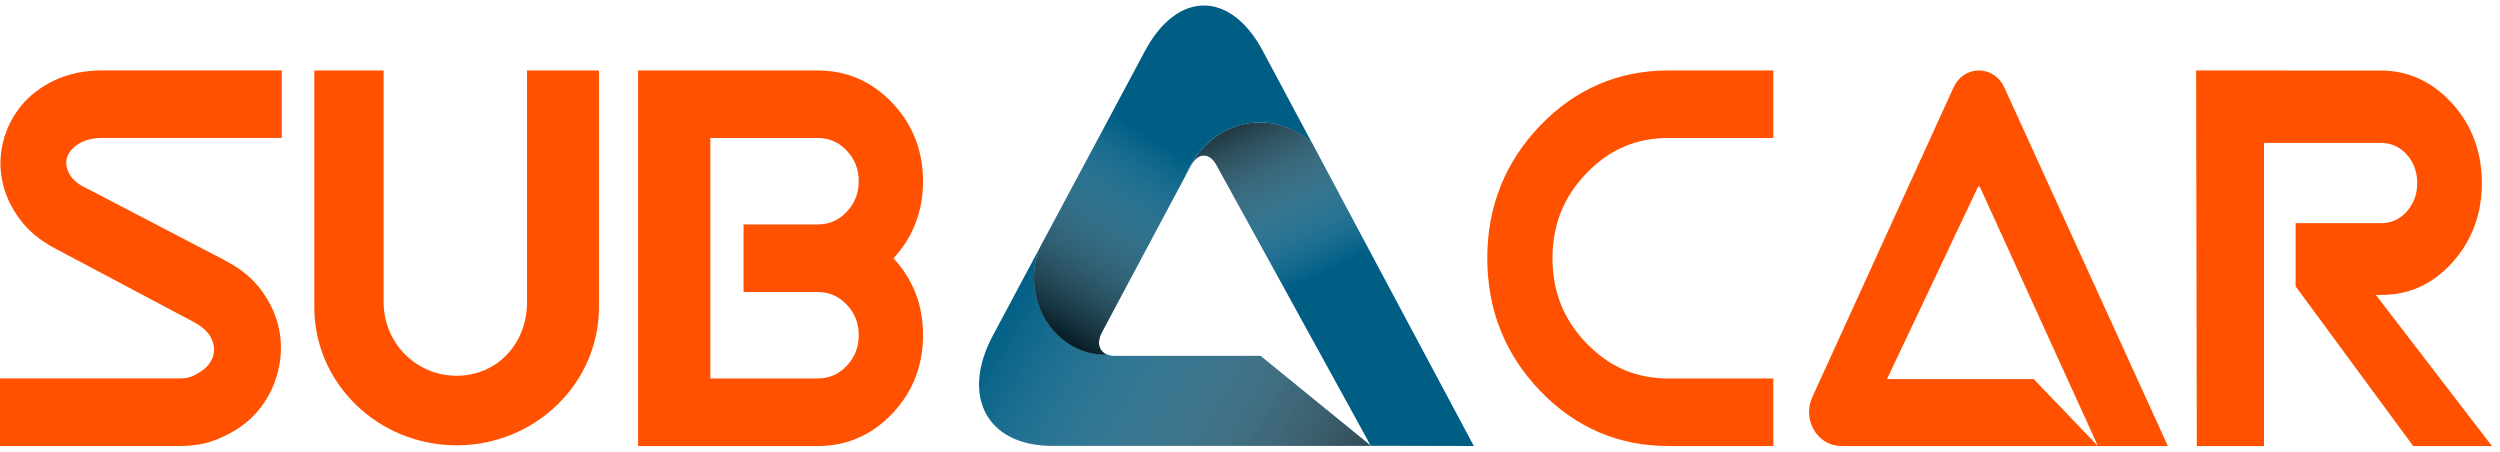
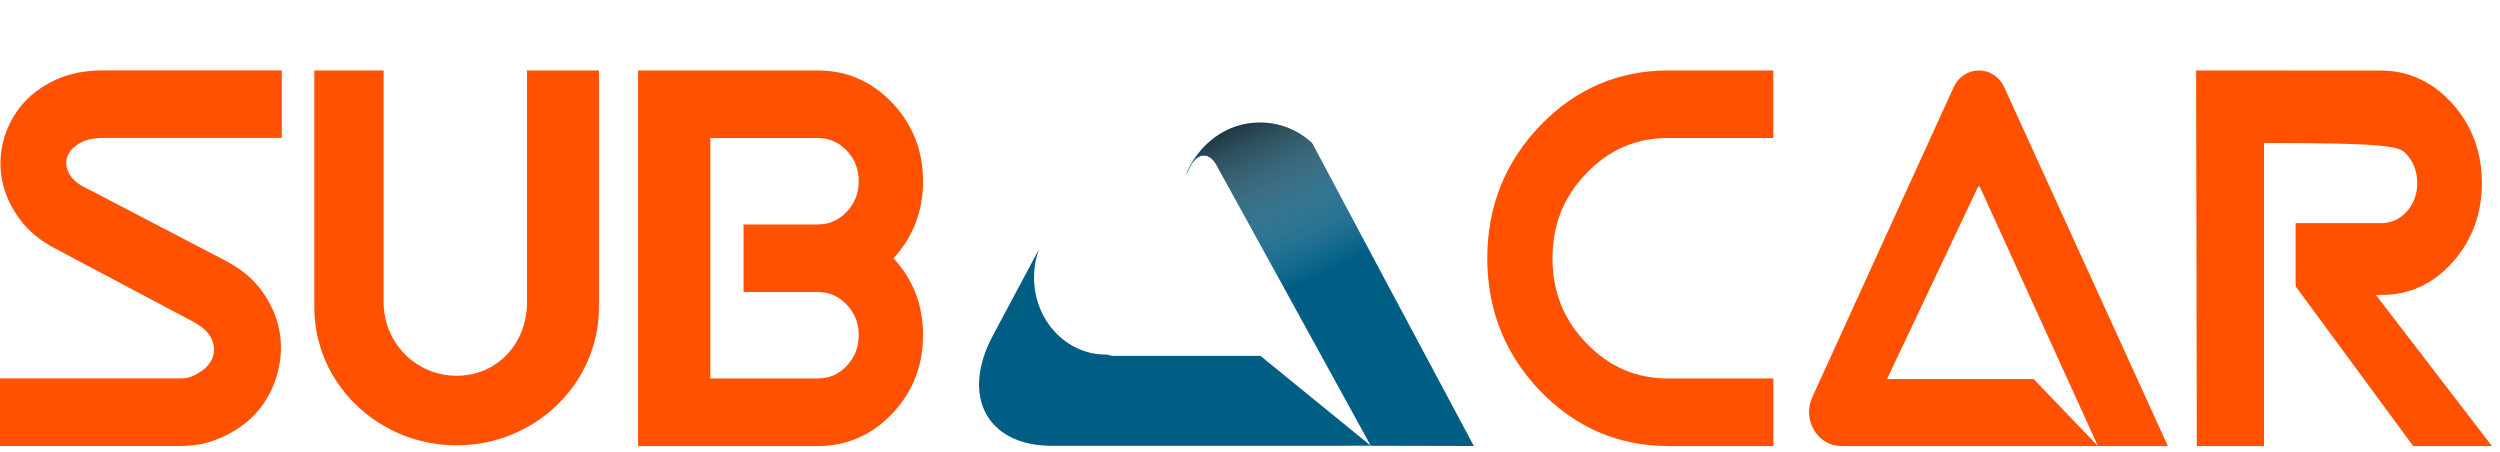
<svg xmlns="http://www.w3.org/2000/svg" width="227" height="41" viewBox="0 0 227 41" fill="none">
  <g id="Frame" clip-path="url(#clip0_32_32963)">
    <g id="Group">
      <g id="Layer_1">
        <path id="Vector" d="M20.429 23.653C21.851 24.379 22.964 25.297 23.772 26.411C24.577 27.527 25.106 28.703 25.351 29.942C25.596 31.182 25.562 32.437 25.247 33.704C24.933 34.971 24.379 36.107 23.587 37.11C22.794 38.113 21.753 38.928 20.47 39.553C19.184 40.179 18.008 40.494 16.313 40.494H0V34.358H16.313C17.133 34.358 17.523 34.179 18.111 33.814C18.7 33.452 19.096 33.009 19.3 32.477C19.505 31.949 19.476 31.386 19.218 30.785C18.957 30.188 18.379 29.653 17.476 29.178L5.048 22.584C3.654 21.86 2.56 20.954 1.767 19.869C0.975 18.784 0.456 17.643 0.208 16.448C-0.038 15.253 -0.013 14.055 0.289 12.859C0.591 11.664 1.129 10.586 1.909 9.623C2.689 8.664 3.708 7.884 4.966 7.287C6.224 6.689 7.686 6.39 9.356 6.39H25.584V12.526H9.353C8.45 12.526 7.718 12.699 7.158 13.048C6.598 13.397 6.243 13.809 6.092 14.281C5.941 14.756 6.01 15.256 6.296 15.787C6.582 16.316 7.123 16.762 7.916 17.124L20.426 23.643L20.429 23.653Z" fill="#FF5100" />
        <path id="Vector_2" d="M83.812 16.454C83.812 13.687 82.871 11.293 81.016 9.34C79.16 7.387 76.883 6.397 74.248 6.397H57.938V40.5H74.248C76.883 40.5 79.16 39.509 81.016 37.556C82.871 35.603 83.812 33.21 83.812 30.443C83.812 27.675 82.909 25.379 81.129 23.451C82.909 21.521 83.812 19.171 83.812 16.46V16.454ZM74.248 26.515C75.286 26.515 76.147 26.889 76.88 27.659C77.616 28.433 77.972 29.342 77.972 30.439C77.972 31.537 77.613 32.446 76.88 33.22C76.147 33.99 75.286 34.364 74.248 34.364H64.499V12.529H74.248C75.286 12.529 76.147 12.903 76.88 13.674C77.616 14.448 77.972 15.357 77.972 16.454C77.972 17.552 77.613 18.461 76.88 19.234C76.147 20.005 75.286 20.379 74.248 20.379H67.515V26.512H74.248V26.515Z" fill="#FF5100" />
        <path id="Vector_3" d="M101.231 32.317C100.958 32.317 100.722 32.27 100.52 32.188C100.473 32.188 100.426 32.191 100.379 32.191C96.797 32.191 93.891 29.059 93.891 25.197C93.891 24.282 94.055 23.407 94.353 22.605L90.152 30.468C87.208 35.978 89.623 40.484 95.52 40.481L124.472 40.475L114.446 32.311H101.234L101.231 32.317Z" fill="#005E85" />
-         <path id="Vector_4" d="M114.669 4.632C111.723 -0.877 106.905 -0.877 103.961 4.632L95.275 20.882L94.353 22.609C94.058 23.411 93.891 24.282 93.891 25.2C93.891 29.062 96.797 32.194 100.379 32.194C100.426 32.194 100.473 32.194 100.521 32.191C99.781 31.889 99.561 31.084 100.065 30.144L105.203 20.527L107.615 16.014C108.719 13.143 111.339 11.123 114.399 11.123C116.204 11.123 117.855 11.828 119.135 12.992L114.666 4.632H114.669Z" fill="#005E85" />
        <path id="Vector_5" d="M119.135 12.988C117.858 11.822 116.204 11.12 114.399 11.12C111.339 11.12 108.716 13.139 107.615 16.011L108.147 15.014C108.788 13.816 109.836 13.816 110.474 15.014L124.466 40.475L133.825 40.497L119.132 12.988H119.135Z" fill="#005E85" />
-         <path id="Vector_6" style="mix-blend-mode:multiply" d="M101.231 32.317C100.958 32.317 100.722 32.27 100.52 32.188C100.473 32.188 100.426 32.191 100.379 32.191C96.797 32.191 93.891 29.059 93.891 25.197C93.891 24.282 94.055 23.407 94.353 22.605L90.152 30.468C87.208 35.978 89.623 40.484 95.52 40.481L124.472 40.475L114.446 32.311H101.234L101.231 32.317Z" fill="url(#paint0_linear_32_32963)" />
-         <path id="Vector_7" style="mix-blend-mode:multiply" opacity="0.8" d="M114.66 4.654C111.713 -0.855 106.895 -0.855 103.952 4.654L95.266 20.904L94.344 22.631C94.049 23.433 93.882 24.304 93.882 25.222C93.882 29.084 96.788 32.216 100.37 32.216C100.417 32.216 100.464 32.216 100.511 32.213C99.772 31.911 99.552 31.106 100.055 30.166L105.194 20.549L107.606 16.036C108.71 13.165 111.33 11.145 114.39 11.145C116.195 11.145 117.846 11.85 119.126 13.014L114.657 4.654H114.66Z" fill="url(#paint1_linear_32_32963)" />
        <path id="Vector_8" style="mix-blend-mode:multiply" opacity="0.9" d="M119.135 12.988C117.858 11.822 116.311 11.174 114.506 11.152C110.018 11.095 108.147 15.017 108.147 15.017C108.789 13.819 109.836 13.819 110.474 15.017L124.466 40.472H133.825L119.132 12.992L119.135 12.988Z" fill="url(#paint2_linear_32_32963)" />
        <path id="Vector_9" d="M179.687 6.397C178.7 6.397 177.816 6.982 177.388 7.925L164.554 36.066C164.114 37.028 164.173 38.145 164.711 39.053C165.249 39.959 166.174 40.5 167.183 40.5H190.496L184.656 34.418H171.341L179.587 17.001C179.593 16.986 179.618 16.935 179.687 16.935C179.756 16.935 179.782 16.986 179.788 17.001L190.493 40.5H196.843L181.986 7.925C181.555 6.982 180.675 6.397 179.684 6.397H179.687Z" fill="#FF5100" />
-         <path id="Vector_10" d="M215.728 26.779H216.269C218.775 26.779 220.942 25.776 222.709 23.794C224.464 21.826 225.354 19.41 225.354 16.621C225.354 13.831 224.464 11.416 222.709 9.447C220.945 7.469 218.718 6.406 216.209 6.406L199.409 6.397L199.468 40.5H205.57V12.979H216.228C217.077 12.979 217.866 13.322 218.454 13.948C219.146 14.684 219.483 15.558 219.483 16.621C219.483 17.684 219.146 18.558 218.454 19.294C217.866 19.92 217.074 20.263 216.228 20.263H208.444V26.002L219.118 40.5H226.266L215.728 26.779Z" fill="#FF5100" />
+         <path id="Vector_10" d="M215.728 26.779H216.269C218.775 26.779 220.942 25.776 222.709 23.794C224.464 21.826 225.354 19.41 225.354 16.621C225.354 13.831 224.464 11.416 222.709 9.447C220.945 7.469 218.718 6.406 216.209 6.406L199.409 6.397L199.468 40.5H205.57V12.979C217.077 12.979 217.866 13.322 218.454 13.948C219.146 14.684 219.483 15.558 219.483 16.621C219.483 17.684 219.146 18.558 218.454 19.294C217.866 19.92 217.074 20.263 216.228 20.263H208.444V26.002L219.118 40.5H226.266L215.728 26.779Z" fill="#FF5100" />
        <path id="Vector_11" d="M47.853 6.397V27.43C47.853 31.245 45.104 34.119 41.462 34.119C37.821 34.119 34.833 31.182 34.833 27.43V6.397H28.54V27.902C28.54 34.814 34.336 40.434 41.462 40.434C48.589 40.434 54.385 34.811 54.385 27.902V6.397H47.853Z" fill="#FF5100" />
        <path id="Vector_12" d="M139.857 11.394C136.665 14.706 135.045 18.762 135.045 23.448C135.045 28.134 136.665 32.191 139.857 35.503C143.052 38.818 146.965 40.5 151.487 40.5H161.019V34.367H151.487C148.559 34.367 146.128 33.32 144.052 31.169C141.977 29.018 140.967 26.489 140.967 23.448C140.967 20.407 141.977 17.879 144.052 15.728C146.125 13.576 148.556 12.529 151.484 12.529H161.016V6.397H151.484C146.961 6.397 143.049 8.076 139.854 11.394H139.857Z" fill="#FF5100" />
      </g>
    </g>
  </g>
  <defs>
    <linearGradient id="paint0_linear_32_32963" x1="131.907" y1="53.246" x2="90.661" y2="28.562" gradientUnits="userSpaceOnUse">
      <stop />
      <stop offset="1" stop-color="white" stop-opacity="0" />
    </linearGradient>
    <linearGradient id="paint1_linear_32_32963" x1="97.181" y1="32.043" x2="107.93" y2="14.649" gradientUnits="userSpaceOnUse">
      <stop />
      <stop offset="1" stop-color="white" stop-opacity="0" />
    </linearGradient>
    <linearGradient id="paint2_linear_32_32963" x1="111.267" y1="6.89" x2="123.29" y2="32.682" gradientUnits="userSpaceOnUse">
      <stop offset="0.05" />
      <stop offset="0.7" stop-color="white" stop-opacity="0" />
    </linearGradient>
    <clipPath id="clip0_32_32963">
      <rect width="226.266" height="40" fill="white" transform="translate(0 0.5)" />
    </clipPath>
  </defs>
</svg>